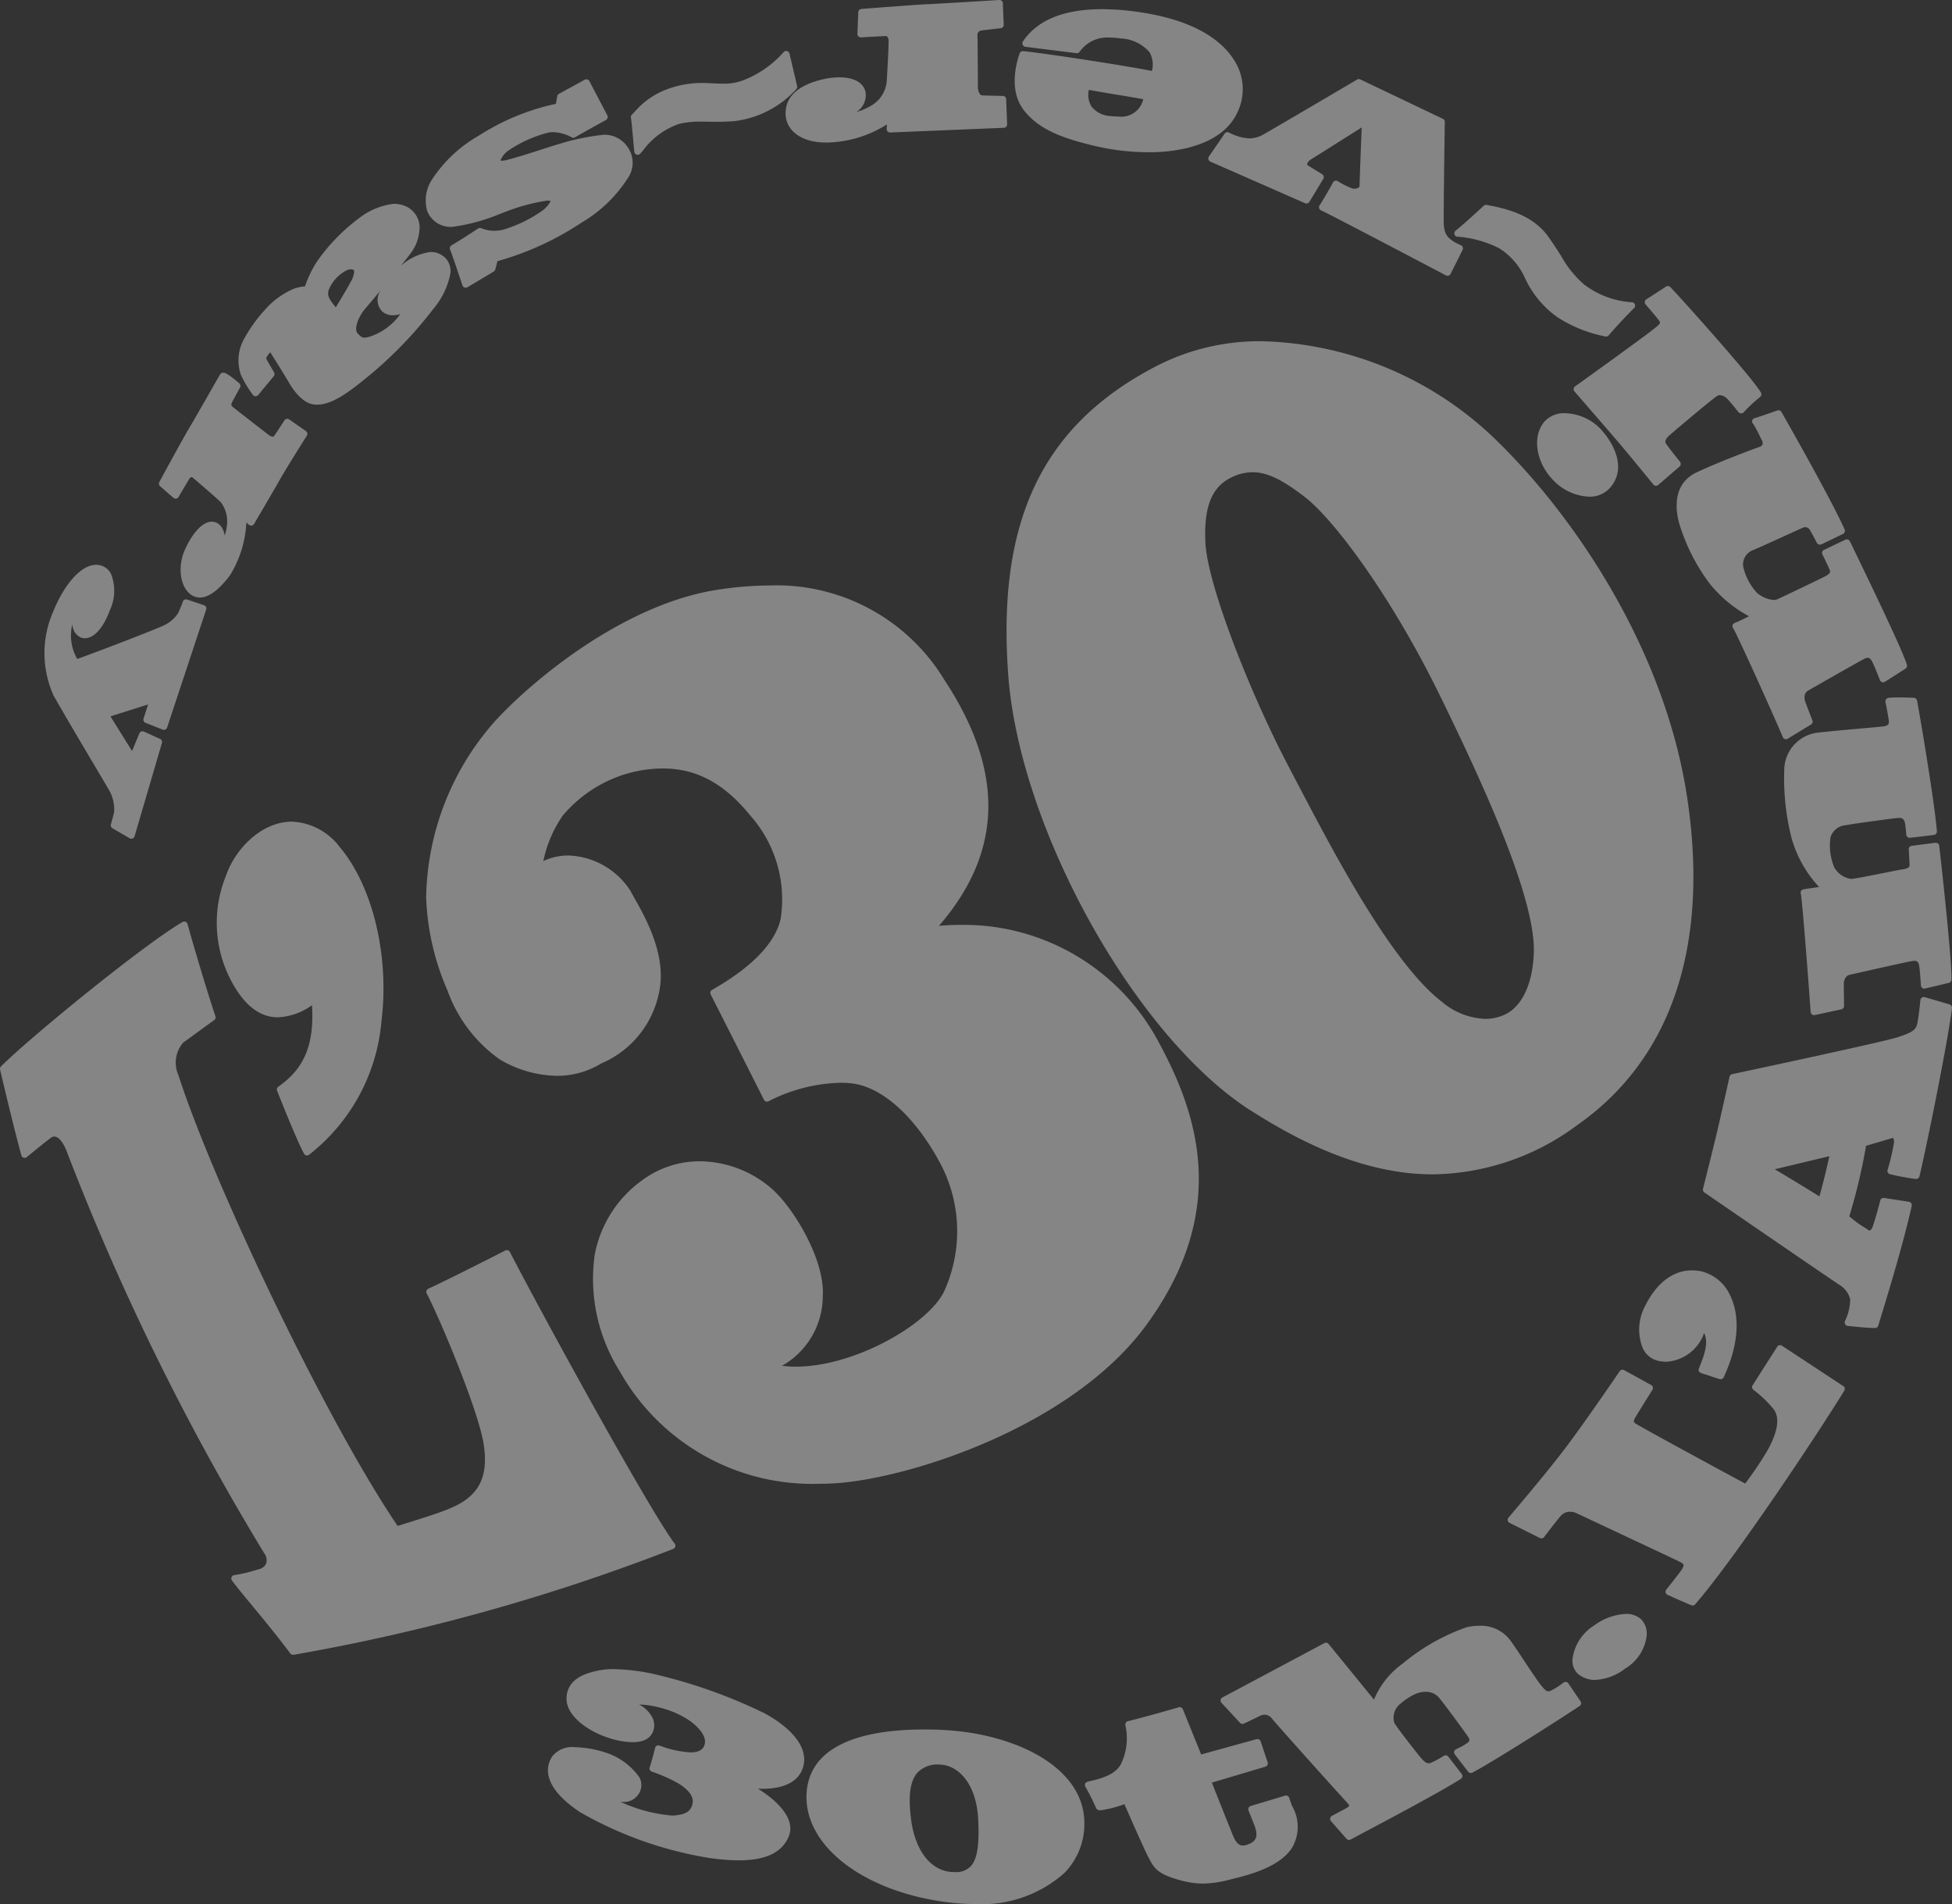
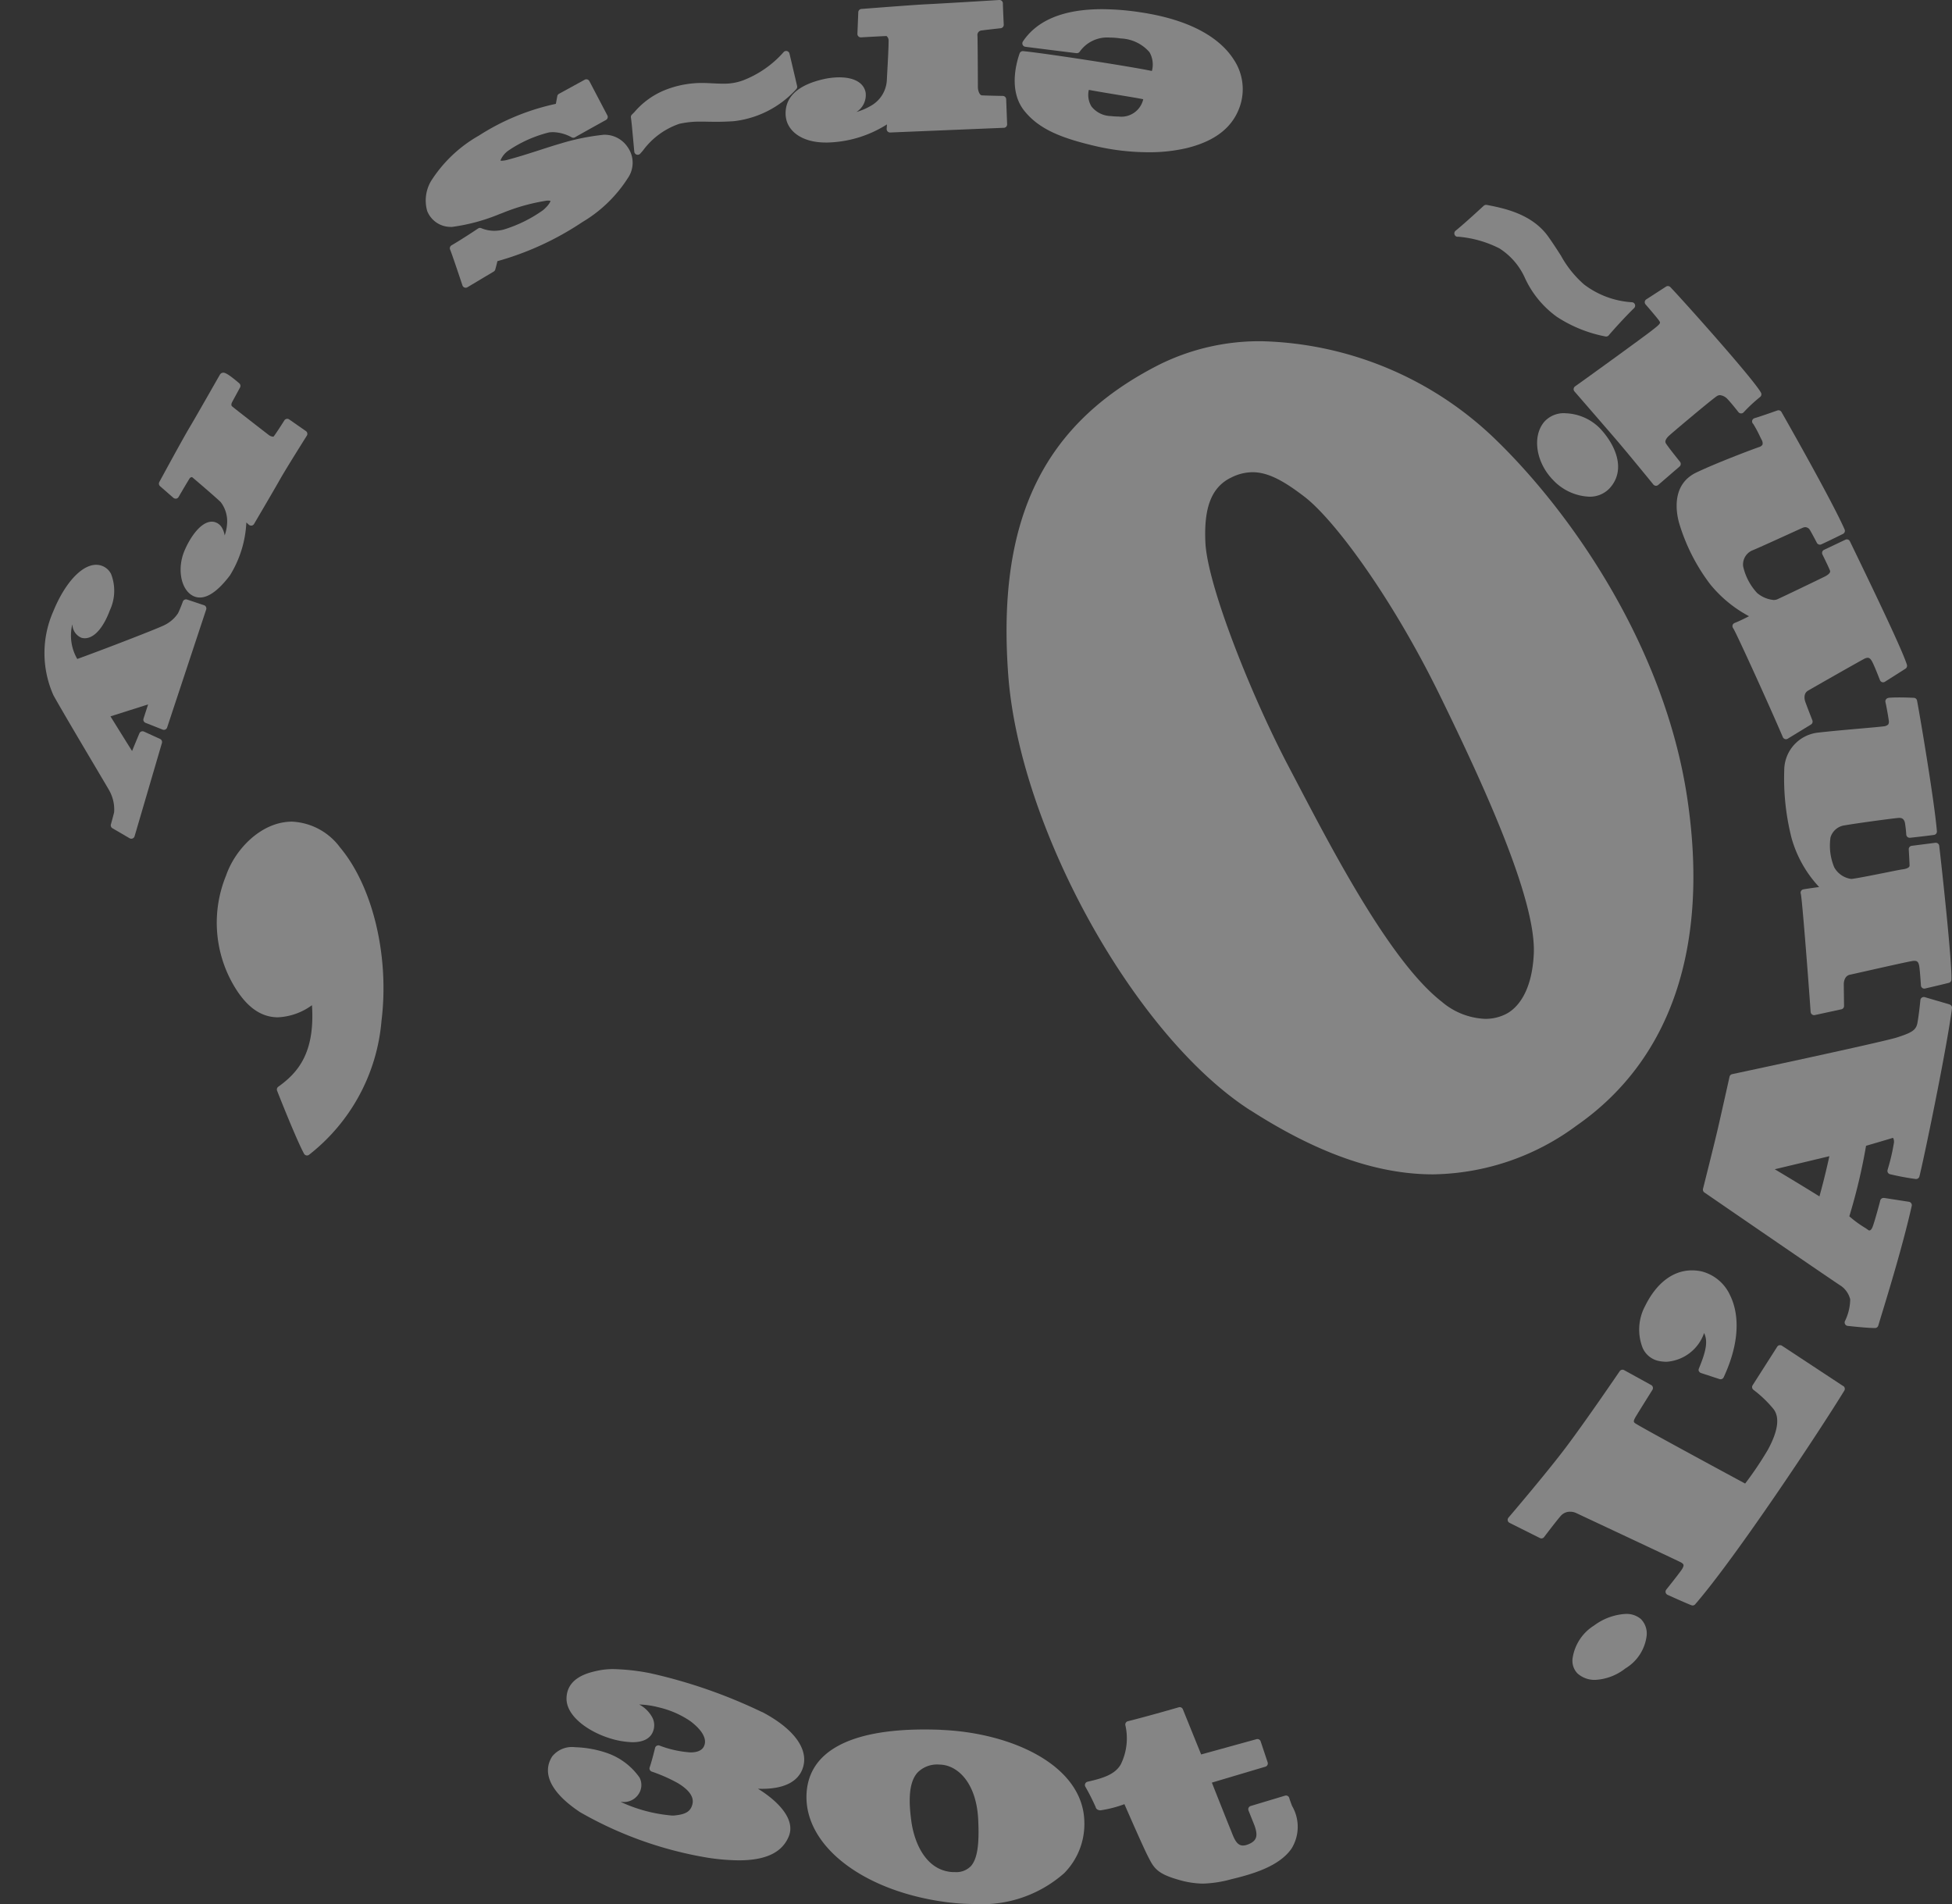
<svg xmlns="http://www.w3.org/2000/svg" width="137.764" height="134.348" viewBox="0 0 137.764 134.348">
  <rect x="0" y="0" width="137.764" height="134.348" fill="#333333" stroke="none" />
  <defs>
    <clipPath id="a">
      <rect width="137.764" height="134.348" fill="#fff" />
    </clipPath>
  </defs>
  <g opacity="0.403">
    <g clip-path="url(#a)">
      <path d="M7.25,58.057c.335.566.594,1,.707,1.2a2.739,2.739,0,0,1,.377,1.592c-.108.434-.228.855-.228.856a.24.24,0,0,0,.109.274l1.21.705a.241.241,0,0,0,.121.033.23.23,0,0,0,.089-.017.24.24,0,0,0,.142-.155l1.93-6.581a.241.241,0,0,0-.131-.287l-1.138-.519a.247.247,0,0,0-.1-.021.242.242,0,0,0-.088.017.24.24,0,0,0-.134.13s-.322.767-.5,1.211c-.006.014-.011.025-.016.034-.173-.271-.934-1.493-1.525-2.445l2.657-.843-.323,1a.24.24,0,0,0,.141.3l1.209.477a.246.246,0,0,0,.088.017.233.233,0,0,0,.1-.023.237.237,0,0,0,.127-.142l2.757-8.328a.24.24,0,0,0-.152-.3l-1.195-.4a.246.246,0,0,0-.077-.012.239.239,0,0,0-.225.157c0,.006-.2.553-.344.831a2.422,2.422,0,0,1-.991.845c-.474.237-4.131,1.654-6.115,2.372A3.3,3.3,0,0,1,5.381,47.6l.011.058a1.04,1.04,0,0,0,.629.878.831.831,0,0,0,.243.036c.653,0,1.3-.717,1.766-1.967a3.247,3.247,0,0,0,.086-2.57,1.172,1.172,0,0,0-.776-.614,1.218,1.218,0,0,0-.277-.031c-1.023,0-2.211,1.29-3.025,3.289A7.29,7.29,0,0,0,4.053,52.6c.58,1.043,2.219,3.808,3.2,5.46" transform="translate(-0.279 -3.537)" fill="#fff" />
      <path d="M13.231,37.459a.242.242,0,0,0,.159.06l.039,0A.243.243,0,0,0,13.6,37.4c.348-.6.744-1.264.8-1.341A.24.24,0,0,1,14.552,36c.109.084,1.726,1.469,2.023,1.765a2.228,2.228,0,0,1,.448,1.515,3.137,3.137,0,0,1-.17.837,1.583,1.583,0,0,0-.179-.522.858.858,0,0,0-.573-.435.784.784,0,0,0-.154-.015c-.783,0-1.528,1.1-1.929,2.043-.544,1.279-.254,2.777.619,3.2a1.035,1.035,0,0,0,.463.107c.624,0,1.339-.525,2.124-1.561A7.784,7.784,0,0,0,18.382,39.2l.175.158a.239.239,0,0,0,.161.062.166.166,0,0,0,.037,0,.239.239,0,0,0,.171-.115c.014-.024,1.389-2.359,1.831-3.144s1.879-3.062,1.894-3.085a.241.241,0,0,0-.066-.326l-1.18-.821a.249.249,0,0,0-.138-.043.212.212,0,0,0-.048.006.239.239,0,0,0-.155.107c-.245.389-.65,1.012-.758,1.14-.007.008-.03.008-.039.008a.568.568,0,0,1-.3-.118c-.232-.175-2.483-1.921-2.6-2.031-.057-.051-.053-.168.008-.285.115-.215.56-1.034.56-1.034a.24.24,0,0,0-.054-.3c-.869-.747-1.048-.747-1.125-.747a.269.269,0,0,0-.23.125c-.026.041-.18.311-.5.871-.532.932-1.336,2.34-1.649,2.863-.473.787-2.069,3.729-2.136,3.854a.239.239,0,0,0,.052.295Z" transform="translate(-0.996 -2.334)" fill="#fff" />
      <path d="M60.381,8.225c.085.912.993,1.832,2.83,1.832h.1A8.208,8.208,0,0,0,67.52,8.777l-.022.314a.246.246,0,0,0,.068.185.243.243,0,0,0,.173.073l8.033-.332A.241.241,0,0,0,76,8.766L75.932,7a.24.24,0,0,0-.236-.231c-.013,0-1.234-.023-1.47-.04-.207-.015-.291-.416-.29-.572,0-.188-.013-3.432-.031-3.643a.32.32,0,0,1,.248-.359c.235-.035,1.383-.163,1.394-.164a.241.241,0,0,0,.214-.251c0-.013-.06-1.22-.06-1.5A.241.241,0,0,0,75.461,0h-.018c-.13.01-4.187.257-5.121.3s-4.57.33-4.606.332a.239.239,0,0,0-.221.231l-.061,1.523a.241.241,0,0,0,.071.181.245.245,0,0,0,.169.069h.014c.444-.026,1.635-.09,1.8-.094a.408.408,0,0,1,.147.321c0,.516-.062,1.639-.1,2.311-.01.183-.017.331-.022.423a2.208,2.208,0,0,1-.991,1.785,4.454,4.454,0,0,1-1.157.52,1.413,1.413,0,0,0,.649-1.371c-.126-.682-.8-1.074-1.864-1.074a5.151,5.151,0,0,0-1.174.144c-1.843.439-2.718,1.322-2.6,2.624" transform="translate(-4.921 0)" fill="#fff" />
-       <path d="M19.337,29.134a.241.241,0,0,0,.187.1h.007a.242.242,0,0,0,.186-.087l1.095-1.324a.241.241,0,0,0,.021-.276c0-.006-.373-.632-.5-.869-.042-.081-.053-.115-.057-.115a.22.22,0,0,1,.016-.034l.02-.044a1.2,1.2,0,0,1,.256-.35l0,0s.1.156.186.294c.263.418.753,1.195,1.012,1.639.325.555,1,1.71,2,1.761l.1,0c1.147,0,2.4-.98,4.052-2.363a29.03,29.03,0,0,0,4.159-4.393,5.515,5.515,0,0,0,1.2-2.473A1.357,1.357,0,0,0,33,19.561a1.427,1.427,0,0,0-.994-.5c-.039,0-.079-.006-.119-.006a3.884,3.884,0,0,0-1.977.873c-.036.027-.072.055-.109.084.24-.3.446-.56.592-.758a3.052,3.052,0,0,0,.7-1.719c.006-.06.011-.118.019-.175a1.669,1.669,0,0,0-1.364-1.651,2.108,2.108,0,0,0-.467-.053,4.975,4.975,0,0,0-2.512,1.065A13.242,13.242,0,0,0,23.818,19.8a7.9,7.9,0,0,0-.8,1.684,2.864,2.864,0,0,0-.835.186,5.731,5.731,0,0,0-2.034,1.515A10.17,10.17,0,0,0,18.611,25.4a3.114,3.114,0,0,0-.11,2.338,8.451,8.451,0,0,0,.837,1.4m7.882-6.022.489-.58c.195-.23.421-.5.659-.782a1.162,1.162,0,0,0,.094,1.491,1.127,1.127,0,0,0,.765.276,1.834,1.834,0,0,0,.518-.083,4.237,4.237,0,0,1-2.128,1.583,1.622,1.622,0,0,1-.405.08c-.108,0-.235-.024-.485-.31-.281-.321.1-1.206.493-1.675m-2.52-1.4a2.663,2.663,0,0,1,1.333-1.4.918.918,0,0,1,.239-.037c.19,0,.214.085.222.172a1.744,1.744,0,0,1-.264.738c-.026.049-.051.1-.073.141-.094.187-.6,1.032-.963,1.633l-.006-.007c-.434-.532-.636-.807-.489-1.239" transform="translate(-1.494 -1.276)" fill="#fff" />
      <path d="M34.526,16.509h.032a13.355,13.355,0,0,0,3.38-.913l.144-.051a13.814,13.814,0,0,1,3.2-.894h.047a.944.944,0,0,1,.186.018h0c0,.056-.09.285-.518.655A9.637,9.637,0,0,1,38.2,16.7a2.773,2.773,0,0,1-.652.082,2.383,2.383,0,0,1-.915-.185.237.237,0,0,0-.224.022c-.292.195-1.07.714-1.875,1.189a.239.239,0,0,0-.1.3c.124.29.641,1.842.862,2.5l.008.026a.242.242,0,0,0,.145.15.242.242,0,0,0,.207-.019l1.857-1.109a.243.243,0,0,0,.108-.14c0-.016.093-.322.15-.59a20.892,20.892,0,0,0,6-2.761,9.609,9.609,0,0,0,3.2-3.092,1.9,1.9,0,0,0-.007-2.194,1.953,1.953,0,0,0-1.685-.873,16.076,16.076,0,0,0-3.076.628c-.377.107-.867.265-1.387.433-.743.239-1.586.511-2.31.7a1.706,1.706,0,0,1-.423.071.388.388,0,0,1-.1-.011,1.587,1.587,0,0,1,.566-.707A8.953,8.953,0,0,1,41.415,9.84a2.289,2.289,0,0,1,.291-.019,2.88,2.88,0,0,1,1.313.369.235.235,0,0,0,.108.026.251.251,0,0,0,.134-.039c.1-.064,1.383-.779,2.171-1.214a.241.241,0,0,0,.1-.322L44.262,6.221a.245.245,0,0,0-.143-.118.262.262,0,0,0-.07-.01.243.243,0,0,0-.116.029l-1.815.994a.24.24,0,0,0-.12.167l-.1.542a16.369,16.369,0,0,0-5.441,2.245,9.616,9.616,0,0,0-3.368,3.2,2.7,2.7,0,0,0-.271,2.118,1.777,1.777,0,0,0,1.708,1.118" transform="translate(-2.667 -0.497)" fill="#fff" />
      <path d="M48.718,11.027a.24.24,0,0,0,.163.2.227.227,0,0,0,.077.013.237.237,0,0,0,.176-.077c.052-.057.118-.133.195-.222A5.324,5.324,0,0,1,51.9,9.054,6.617,6.617,0,0,1,53.4,8.9c.147,0,.3,0,.456.006.185,0,.382.007.6.007.426,0,.832-.014,1.276-.042a7.028,7.028,0,0,0,4.411-2.254.24.24,0,0,0,.065-.229C60.055,5.725,59.67,4.1,59.67,4.1a.238.238,0,0,0-.177-.178.235.235,0,0,0-.056-.007A.239.239,0,0,0,59.253,4a7.325,7.325,0,0,1-2.886,2A3.861,3.861,0,0,1,55,6.224c-.241,0-.5-.012-.8-.027l-.3-.014c-.138-.006-.272-.009-.4-.009a7.006,7.006,0,0,0-2.634.507,5.57,5.57,0,0,0-2.135,1.542l-.184.184a.239.239,0,0,0-.067.207c.044.292.09.794.153,1.489.026.277.053.586.085.924" transform="translate(-3.952 -0.319)" fill="#fff" />
      <path d="M83.533,10.334A16.688,16.688,0,0,0,87.4,10.8a11.615,11.615,0,0,0,2.686-.287c2.094-.51,3.345-1.526,3.823-3.1a3.763,3.763,0,0,0-.471-3.138C92.68,3.078,90.916,1.527,86.806.92A18.31,18.31,0,0,0,84.137.706c-2.7,0-4.58.767-5.589,2.279a.239.239,0,0,0-.019.231.242.242,0,0,0,.186.141c.538.074,3.483.437,3.608.453l.029,0a.241.241,0,0,0,.2-.1,2.379,2.379,0,0,1,2.14-1,5.073,5.073,0,0,1,.765.062,2.835,2.835,0,0,1,2.021.964,1.739,1.739,0,0,1,.173,1.33c-1.505-.316-7.422-1.234-9.086-1.4h-.024a.241.241,0,0,0-.227.162c-.266.764-.766,2.689.342,4.061C79.713,9.2,81.306,9.8,83.533,10.334M83.2,6.4c.706.13,1.446.251,2.106.36.721.118,1.364.224,1.734.3A1.583,1.583,0,0,1,85.3,8.281a4.825,4.825,0,0,1-.54-.033,1.8,1.8,0,0,1-1.374-.677A1.57,1.57,0,0,1,83.2,6.4" transform="translate(-6.355 -0.058)" fill="#fff" />
-       <path d="M94.2,9.822a.241.241,0,0,0-.2.1l-1.111,1.619a.242.242,0,0,0,.1.356l6.685,2.937a.239.239,0,0,0,.1.02.242.242,0,0,0,.206-.116l.98-1.619a.242.242,0,0,0-.08-.33s-.638-.394-1-.62c-.061-.038-.061-.065-.061-.079a.54.54,0,0,1,.266-.342c.241-.151,2.635-1.661,3.587-2.261-.044,1.1-.151,3.789-.151,4.109,0,.212-.357.215-.372.215a.632.632,0,0,1-.142-.016,5.807,5.807,0,0,1-1.022-.517.232.232,0,0,0-.125-.036.241.241,0,0,0-.21.125c-.006.011-.621,1.127-.951,1.621a.242.242,0,0,0,.113.357c.345.135,6.474,3.354,8.806,4.583a.244.244,0,0,0,.113.028.25.25,0,0,0,.073-.011.244.244,0,0,0,.141-.122l.847-1.695a.238.238,0,0,0,.011-.189.242.242,0,0,0-.129-.139c-1.01-.445-1.2-.814-1.212-1.63-.018-.889.074-7.009.075-7.071a.242.242,0,0,0-.137-.22L103.572,6.1a.238.238,0,0,0-.225.009c-.056.033-5.6,3.3-6.587,3.859a2.049,2.049,0,0,1-1.024.293,3.436,3.436,0,0,1-1.429-.414.239.239,0,0,0-.1-.023" transform="translate(-7.569 -0.495)" fill="#fff" />
      <path d="M111.987,17.982a7.818,7.818,0,0,1,2.943.825,4.789,4.789,0,0,1,1.763,2,6.957,6.957,0,0,0,2.287,2.825,9.522,9.522,0,0,0,3.431,1.39.256.256,0,0,0,.053.006.241.241,0,0,0,.184-.086c.295-.351,1.17-1.32,1.791-1.921a.24.24,0,0,0,.061-.248.242.242,0,0,0-.2-.163,6.205,6.205,0,0,1-3.39-1.253,7.456,7.456,0,0,1-1.639-2.042c-.257-.4-.548-.853-.889-1.333-1.157-1.624-3.156-2.011-4.349-2.243a.259.259,0,0,0-.046,0,.243.243,0,0,0-.164.064c-.013.012-1.319,1.224-1.983,1.759a.241.241,0,0,0,.143.428" transform="translate(-9.11 -1.282)" fill="#fff" />
      <path d="M126.939,24.407c.13.17.149.2-.473.682l-.049.038c-.591.461-4.2,3.075-5.4,3.929a.24.24,0,0,0-.041.354s2.108,2.428,2.918,3.37,2.632,3.173,2.651,3.2a.244.244,0,0,0,.165.087h.021a.236.236,0,0,0,.157-.059l1.506-1.3a.242.242,0,0,0,.03-.333c-.008-.01-.785-.973-.984-1.279-.041-.064-.138-.214.175-.528.176-.176,2.969-2.526,3.393-2.814a.419.419,0,0,1,.242-.081.847.847,0,0,1,.526.277c.231.232.766.913.772.92a.239.239,0,0,0,.181.092h.008a.242.242,0,0,0,.18-.08A11.072,11.072,0,0,1,134.08,29.8a.24.24,0,0,0,.06-.3c-.516-.952-5.64-6.672-6.4-7.453a.24.24,0,0,0-.3-.034l-1.394.9a.24.24,0,0,0-.05.36c.006.007.658.751.95,1.136" transform="translate(-9.857 -1.791)" fill="#fff" />
      <path d="M120.081,31.744a1.849,1.849,0,0,0-1.459.6c-.871,1.017-.6,2.851.593,4.09a3.72,3.72,0,0,0,2.564,1.2,1.906,1.906,0,0,0,1.459-.605c1.2-1.327.365-3.116-.72-4.245a3.589,3.589,0,0,0-2.437-1.037" transform="translate(-9.628 -2.588)" fill="#fff" />
      <path d="M134.164,32.256a.232.232,0,0,0,.077.229,8.868,8.868,0,0,1,.49.918l.1.2a.467.467,0,0,1,.064.336.408.408,0,0,1-.247.176c-.434.15-2.969,1.1-4.433,1.8-1.729.83-1.429,2.736-1.22,3.518a13.515,13.515,0,0,0,2.193,4.347,8.972,8.972,0,0,0,2.753,2.271c-.294.152-.691.348-1.017.477a.239.239,0,0,0-.148.175.244.244,0,0,0,.051.2c.227.346,2.637,5.65,3.5,7.68a.24.24,0,0,0,.148.134.224.224,0,0,0,.073.012.235.235,0,0,0,.125-.036l1.639-1a.241.241,0,0,0,.1-.293c0-.01-.4-1.017-.506-1.33-.019-.055-.179-.545.2-.767.417-.246,3.437-1.964,3.946-2.236a.593.593,0,0,1,.265-.084c.093,0,.2.04.347.336.163.325.514,1.233.518,1.242a.242.242,0,0,0,.149.141.24.24,0,0,0,.2-.026s1.076-.679,1.453-.924a.24.24,0,0,0,.1-.272c-.3-1-2.417-5.4-3.981-8.626l-.043-.089a.239.239,0,0,0-.32-.112l-1.506.715a.238.238,0,0,0-.125.139.244.244,0,0,0,.013.186c0,.008.428.858.535,1.144.066.175-.238.349-.371.416-.367.184-2.883,1.394-3.341,1.6a.659.659,0,0,1-.27.052,2.111,2.111,0,0,1-1.164-.494,4.062,4.062,0,0,1-.985-1.877,1.082,1.082,0,0,1,.666-1.135c.393-.16,1.545-.684,2.47-1.106.493-.224.9-.411,1.057-.479a.511.511,0,0,1,.2-.047.4.4,0,0,1,.33.22c.1.162.381.693.479.884a.242.242,0,0,0,.215.13.247.247,0,0,0,.1-.022c.008,0,.858-.4,1.531-.738a.241.241,0,0,0,.113-.312c-.907-2.068-4.421-8.227-4.456-8.288a.239.239,0,0,0-.209-.121.245.245,0,0,0-.081.014c-.011,0-1.055.377-1.607.542a.243.243,0,0,0-.172.178" transform="translate(-10.502 -2.57)" fill="#fff" />
      <path d="M144.455,53.615a.241.241,0,0,0-.173.1.234.234,0,0,0-.038.2c.04.161.183.913.231,1.28a.413.413,0,0,1-.035.29.542.542,0,0,1-.339.136c-.245.032-.871.087-1.594.151-.948.084-2.127.187-3.008.288a2.681,2.681,0,0,0-2.4,2.687,17.019,17.019,0,0,0,.525,4.786,8.381,8.381,0,0,0,1.939,3.425c-.358.048-.827.113-1.108.162a.238.238,0,0,0-.185.32c.092.386.5,5.6.692,8.334a.243.243,0,0,0,.1.175.248.248,0,0,0,.144.049.2.2,0,0,0,.051-.006l1.875-.407a.239.239,0,0,0,.188-.238s-.016-1.205-.018-1.543c0-.059.01-.574.438-.661.162-.034.669-.148,1.284-.287,1.156-.26,2.74-.617,3.118-.678a.867.867,0,0,1,.139-.012c.2,0,.309.07.358.452.048.363.107,1.273.107,1.282a.239.239,0,0,0,.241.225.174.174,0,0,0,.053-.007s1.239-.288,1.675-.4a.243.243,0,0,0,.184-.225c.046-1.238-.667-7.794-.862-9.445a.233.233,0,0,0-.091-.162.238.238,0,0,0-.147-.051l-.031,0-1.672.214a.24.24,0,0,0-.209.253c0,.009.05.822.058,1.135.006.187-.339.253-.488.272s-.651.12-1.277.246c-.9.18-2.019.4-2.316.429l-.056,0a1.624,1.624,0,0,1-1.181-.817,3.984,3.984,0,0,1-.262-2.113A1.206,1.206,0,0,1,141.4,62.6c.737-.133,3.331-.485,3.773-.52l.053,0c.085,0,.31,0,.39.337a7.914,7.914,0,0,1,.095.84.24.24,0,0,0,.24.224h.026c.009,0,.942-.1,1.688-.2a.241.241,0,0,0,.208-.258c-.157-1.957-1.122-7.738-1.4-9.216a.241.241,0,0,0-.222-.2c-.021,0-.509-.028-1.031-.028-.31,0-.567.009-.764.028" transform="translate(-11.175 -4.368)" fill="#fff" />
      <path d="M148.258,77.117l-1.752-.514a.243.243,0,0,0-.068-.009.239.239,0,0,0-.239.218c0,.009-.092.964-.209,1.611-.094.514-.407.689-1.438,1.022-1,.325-11.532,2.57-11.638,2.592a.241.241,0,0,0-.185.184s-.544,2.446-.816,3.623-1.049,4.254-1.056,4.286a.241.241,0,0,0,.1.257c.379.26,9.288,6.383,9.653,6.6a1.646,1.646,0,0,1,.636.941,3.58,3.58,0,0,1-.367,1.524.241.241,0,0,0,.187.347c.055.006,1.35.152,1.931.152a.242.242,0,0,0,.231-.173c.052-.179.136-.453.242-.8.492-1.612,1.517-4.966,2.118-7.645a.241.241,0,0,0-.2-.29l-1.752-.272-.037,0a.24.24,0,0,0-.232.18c0,.014-.362,1.383-.536,1.85-.062.166-.149.265-.231.265a.139.139,0,0,1-.085-.033,3.01,3.01,0,0,0-.277-.188,7.673,7.673,0,0,1-1.055-.778,40.566,40.566,0,0,0,1.181-4.975c.378-.11,1.387-.405,1.838-.543a.147.147,0,0,1,.045-.008.131.131,0,0,1,.031,0,.594.594,0,0,1,.043.4,14.051,14.051,0,0,1-.411,1.759l-.028.1a.241.241,0,0,0,.025.186.236.236,0,0,0,.15.111,18.062,18.062,0,0,0,1.812.338h.028a.24.24,0,0,0,.232-.178c.242-.907,1.906-8.851,2.3-11.874a.24.24,0,0,0-.171-.262m-9.187,13.541c-1.04-.65-2.417-1.478-3.15-1.915l3.855-.921c-.3,1.355-.507,2.122-.7,2.836" transform="translate(-10.666 -6.244)" fill="#fff" />
      <path d="M139.537,106.23l-4.329-2.85a.235.235,0,0,0-.132-.039.3.3,0,0,0-.05,0,.244.244,0,0,0-.153.107l-1.736,2.721a.242.242,0,0,0,.063.325,8.245,8.245,0,0,1,1.39,1.328c.477.581.353,1.551-.368,2.883a23.986,23.986,0,0,1-1.613,2.4c-3.043-1.642-7.5-4.062-7.764-4.256-.136-.1-.141-.172.132-.609l.061-.1c.236-.386,1.027-1.648,1.027-1.648a.238.238,0,0,0,.029-.188.241.241,0,0,0-.117-.151l-1.907-1.05a.239.239,0,0,0-.315.075c-.025.036-2.477,3.638-3.893,5.5s-3.931,4.8-3.956,4.832a.238.238,0,0,0-.053.2.241.241,0,0,0,.129.167l2.143,1.072a.237.237,0,0,0,.107.026.241.241,0,0,0,.192-.1c.009-.012.855-1.133,1.188-1.507a.856.856,0,0,1,.652-.276,1.013,1.013,0,0,1,.436.1c.148.071.941.443,1.955.918,2.025.951,5.085,2.387,5.37,2.53.1.048.213.122.232.2.012.048.006.164-.17.405-.335.461-1.035,1.332-1.042,1.34a.241.241,0,0,0,.087.37c.051.023,1.234.562,1.686.735a.251.251,0,0,0,.085.016.241.241,0,0,0,.182-.084c2.854-3.293,8.744-12.171,10.523-15.075a.24.24,0,0,0-.073-.326" transform="translate(-9.444 -8.424)" fill="#fff" />
      <path d="M130.173,104.707a.241.241,0,0,0,.144.129l1.307.428a.233.233,0,0,0,.074.012.241.241,0,0,0,.219-.139c1.4-3.013.883-4.918.451-5.787a3.031,3.031,0,0,0-2.011-1.685,3.249,3.249,0,0,0-.677-.073c-1.333,0-2.5.886-3.3,2.5a3.529,3.529,0,0,0-.17,3,1.6,1.6,0,0,0,1.155.9,2.854,2.854,0,0,0,.522.05,3.025,3.025,0,0,0,2.649-2.028c.3.616.1,1.369-.369,2.507a.239.239,0,0,0,0,.193" transform="translate(-10.267 -7.955)" fill="#fff" />
      <path d="M124.582,123.986a4.12,4.12,0,0,0-2.225.816,3.29,3.29,0,0,0-1.519,2.309,1.291,1.291,0,0,0,.332,1.063,1.808,1.808,0,0,0,1.268.466,3.752,3.752,0,0,0,2.125-.808,3.125,3.125,0,0,0,1.5-2.306,1.454,1.454,0,0,0-.4-1.173,1.555,1.555,0,0,0-1.075-.366" transform="translate(-9.85 -10.107)" fill="#fff" />
-       <path d="M118.33,128.958a.244.244,0,0,0-.163-.1l-.036,0a.24.24,0,0,0-.151.053,4.96,4.96,0,0,1-.885.566.472.472,0,0,1-.178.045c-.136,0-.285-.133-.588-.527-.232-.3-.67-.959-1.091-1.594-.344-.519-.7-1.055-.961-1.421a2.6,2.6,0,0,0-2.22-1.084,4.191,4.191,0,0,0-.923.11,14.619,14.619,0,0,0-4.491,2.556,5.915,5.915,0,0,0-2.028,2.547l-3.2-3.927a.239.239,0,0,0-.3-.061l-7.2,3.836a.241.241,0,0,0-.124.173.235.235,0,0,0,.061.2l1.307,1.414a.24.24,0,0,0,.176.077.253.253,0,0,0,.1-.022s.689-.323,1.12-.539a.759.759,0,0,1,.341-.088.686.686,0,0,1,.541.3c.325.411,4.91,5.513,5.286,5.909.146.154.141.215.141.216,0,.017-.036.085-.334.242-.453.237-.884.474-.884.474a.241.241,0,0,0-.064.369s.75.858,1.094,1.245a.239.239,0,0,0,.294.051l.747-.4c1.683-.891,5.625-2.979,7.025-3.876a.241.241,0,0,0,.061-.35l-.942-1.222a.242.242,0,0,0-.191-.094.236.236,0,0,0-.13.039,6.763,6.763,0,0,1-.862.472.57.57,0,0,1-.218.053c-.153,0-.32-.126-.575-.434-.319-.386-1.559-1.966-1.824-2.395a1.244,1.244,0,0,1,.386-1.346,4.656,4.656,0,0,1,1.077-.711,1.808,1.808,0,0,1,.729-.155,1.194,1.194,0,0,1,.956.415c.354.417,1.963,2.607,2.1,2.837a.236.236,0,0,1-.056.317,4.3,4.3,0,0,1-.848.48.244.244,0,0,0-.13.16.237.237,0,0,0,.042.2s.537.71.946,1.226a.241.241,0,0,0,.188.091.237.237,0,0,0,.113-.028c1.411-.749,5.561-3.37,7.564-4.7a.244.244,0,0,0,.1-.154.238.238,0,0,0-.038-.181Z" transform="translate(-7.645 -10.181)" fill="#fff" />
      <path d="M97.785,137.55a.242.242,0,0,0-.229-.166.235.235,0,0,0-.07.011l-2.421.728a.24.24,0,0,0-.154.32l.425,1.061c.232.671.221,1.085-.5,1.345a.945.945,0,0,1-.317.063c-.4,0-.588-.393-.787-.907-.024-.063-.048-.124-.071-.179-.175-.422-1.044-2.612-1.337-3.352l3.777-1.124a.241.241,0,0,0,.16-.307l-.493-1.479a.24.24,0,0,0-.228-.164.257.257,0,0,0-.064.008l-3.908,1.079-1.29-3.187a.238.238,0,0,0-.29-.141c-.021.006-2.155.624-3.591.983a.241.241,0,0,0-.179.273,4.156,4.156,0,0,1-.333,2.794c-.4.661-1.155.94-2.33,1.2a.242.242,0,0,0-.168.136.239.239,0,0,0,.008.215,15.33,15.33,0,0,1,.725,1.432c.011.055.069.236.351.236a8.339,8.339,0,0,0,1.682-.434c.312.714,1.34,3.059,1.654,3.668l.06.117c.372.732.635,1.134,2.1,1.548a6.33,6.33,0,0,0,1.735.273,8.415,8.415,0,0,0,2.007-.313c1.621-.386,3.392-.944,4.235-2.154a2.917,2.917,0,0,0,.04-3.014c-.07-.186-.141-.373-.2-.562" transform="translate(-6.796 -10.691)" fill="#fff" />
      <path d="M71.481,132.889c-.4-.017-.8-.025-1.177-.025-5.3,0-8.174,1.566-8.33,4.528-.189,3.636,3.927,6.851,9.787,7.644a15.4,15.4,0,0,0,2.067.143h0a8.764,8.764,0,0,0,6.323-2.171,4.929,4.929,0,0,0,1.429-3.614c-.066-4-5.131-6.3-10.1-6.5m2.064,9.64a1.433,1.433,0,0,1-1.1.393c-.051,0-.1,0-.159,0-1.82-.1-2.7-1.947-2.924-3.647-.151-1.166-.237-2.6.436-3.366a1.932,1.932,0,0,1,1.543-.573c1.233,0,2.619,1.215,2.749,3.885.089,1.826-.075,2.817-.547,3.313" transform="translate(-5.051 -10.831)" fill="#fff" />
      <path d="M57.224,131.263a36.525,36.525,0,0,0-7.891-2.745,14.938,14.938,0,0,0-2.6-.293,5.18,5.18,0,0,0-1.127.112c-.644.142-2.152.476-2.192,1.932-.034,1.254,1.5,2.328,2.942,2.8a5.888,5.888,0,0,0,1.718.314c.93,0,1.29-.389,1.428-.717a1.2,1.2,0,0,0-.01-.982,2.236,2.236,0,0,0-.952-.963,6.293,6.293,0,0,1,1.411.21,6.6,6.6,0,0,1,2.2.965c.819.616,1.171,1.223.991,1.707-.047.123-.186.5-.98.5a7.534,7.534,0,0,1-2.19-.484.241.241,0,0,0-.076-.012.24.24,0,0,0-.234.184c0,.009-.224.925-.377,1.358a.237.237,0,0,0,.009.186.242.242,0,0,0,.14.123,11.29,11.29,0,0,1,1.84.814c1.261.757,1.063,1.371,1,1.573-.146.453-.5.646-1.3.713-.031,0-.066,0-.106,0a10.642,10.642,0,0,1-3.63-.962h.082a1.242,1.242,0,0,0,1.306-.8,1.146,1.146,0,0,0-.057-.915,4.662,4.662,0,0,0-2.349-1.752,7.555,7.555,0,0,0-2.194-.392,1.788,1.788,0,0,0-1.624.651c-.76,1.192-.06,2.587,1.966,3.93a26.944,26.944,0,0,0,9.034,3.219,15.051,15.051,0,0,0,2.17.181c1.913,0,3.068-.556,3.531-1.7.49-1.213-.794-2.5-2.178-3.351.1,0,.19.005.282.005,1.622,0,2.629-.542,2.913-1.567.355-1.289-.7-2.69-2.884-3.845" transform="translate(-3.431 -10.452)" fill="#fff" />
-       <path d="M47.659,114.9a.244.244,0,0,0-.042-.212c-1.686-2.193-9.123-15.733-11.634-20.579a.24.24,0,0,0-.323-.1c-.039.02-4.039,2.062-5.432,2.695a.242.242,0,0,0-.114.331c.914,1.741,3.581,8.1,4,10.516s-.415,3.416-1.194,4.01c-.806.614-2.027,1-4.458,1.756l-.4.124c-5.137-7.577-13.04-24.266-15.47-31.806a2.165,2.165,0,0,1,.339-2.3c.343-.244.752-.543,1.185-.859.329-.239.67-.488,1-.727a.242.242,0,0,0,.088-.274c-.46-1.336-1.616-5.179-1.966-6.5a.241.241,0,0,0-.233-.178.243.243,0,0,0-.12.032C10.246,72.341,2.161,78.929.07,81.018a.242.242,0,0,0-.063.225c.007.035.823,3.547,1.5,6.051a.239.239,0,0,0,.158.167.25.25,0,0,0,.073.011.242.242,0,0,0,.153-.055c.013-.01,1.243-1.028,1.7-1.362a.4.4,0,0,1,.241-.088c.306,0,.639.408.893,1.091a176.459,176.459,0,0,0,13.908,28.287.835.835,0,0,1,.153.745.725.725,0,0,1-.485.4c-.1.026-.2.056-.313.088a9.6,9.6,0,0,1-1.454.333.24.24,0,0,0-.191.144.243.243,0,0,0,.029.239c.385.513.881,1.113,1.457,1.809.794.963,1.7,2.053,2.658,3.333a.237.237,0,0,0,.192.1l.036,0a140.58,140.58,0,0,0,26.792-7.47.243.243,0,0,0,.147-.16" transform="translate(0 -5.771)" fill="#fff" />
      <path d="M21,81.825a.24.24,0,0,0-.084.283c.054.139,1.34,3.411,1.9,4.442a.24.24,0,0,0,.158.119.206.206,0,0,0,.053.006.238.238,0,0,0,.141-.046,13.412,13.412,0,0,0,5.116-9.458c.564-4.558-.613-9.475-2.929-12.235a4.47,4.47,0,0,0-3.386-1.815c-2.175,0-4.022,1.957-4.654,3.8a8.772,8.772,0,0,0,.445,7.589c.909,1.626,1.961,2.416,3.217,2.416a4.4,4.4,0,0,0,2.4-.854C23.6,79.454,22.375,80.84,21,81.825" transform="translate(-1.359 -5.145)" fill="#fff" />
-       <path d="M60.74,95.085c.134-2.47-1.938-5.993-3.483-7.433a7.809,7.809,0,0,0-5.195-2.045,6.816,6.816,0,0,0-4.046,1.321A8.376,8.376,0,0,0,44.642,92.2a12.217,12.217,0,0,0,1.762,8.215,15.575,15.575,0,0,0,14.067,7.947c.377,0,.761-.011,1.136-.034,5.056-.308,16.7-3.915,22.006-11.223,5.939-8.18,3.506-15.038.724-20.1a15.571,15.571,0,0,0-13.876-8.079c-.5,0-1.015.023-1.524.068,4.519-5.221,4.64-10.907.377-17.362A13.838,13.838,0,0,0,57,44.977a24.478,24.478,0,0,0-3.672.3c-6.556,1-12.932,6.262-15.666,9.211a19.192,19.192,0,0,0-4.918,12.507,18,18,0,0,0,1.51,6.57,10.117,10.117,0,0,0,3.69,4.857,8.14,8.14,0,0,0,4.013,1.154,5.933,5.933,0,0,0,2.91-.737l.28-.156a6.9,6.9,0,0,0,4.015-4.9c.614-2.621-.908-5.315-1.726-6.763-.111-.2-.21-.372-.288-.521A5.435,5.435,0,0,0,42.78,64.03a4.159,4.159,0,0,0-1.765.392,8.729,8.729,0,0,1,1.361-3.194,9.354,9.354,0,0,1,5.061-3.108,9.575,9.575,0,0,1,2.022-.231c2.365,0,4.322,1.055,6.162,3.32a8.918,8.918,0,0,1,2.138,7.327c-.413,1.709-2.041,3.384-4.835,4.977a.239.239,0,0,0-.1.316c.028.054,2.744,5.409,3.76,7.436a.238.238,0,0,0,.144.122.232.232,0,0,0,.071.011.238.238,0,0,0,.117-.03,11.675,11.675,0,0,1,5.073-1.3,7.126,7.126,0,0,1,.794.043c2.118.242,4.429,2.3,6.18,5.518a10.217,10.217,0,0,1,.318,9.2c-1.165,2.323-6.315,5.269-10.443,5.269a7.4,7.4,0,0,1-.977-.062,5.651,5.651,0,0,0,2.876-4.959" transform="translate(-2.669 -3.666)" fill="#fff" />
      <path d="M94.544,80.472C99.28,83.518,103.5,85,107.437,85a17.393,17.393,0,0,0,10.132-3.438c6.682-4.649,9.384-12.644,7.814-23.119-1.584-10.581-8.083-20.061-13.635-25.4a24.612,24.612,0,0,0-16.356-6.828,15.9,15.9,0,0,0-7.255,1.643c-8.192,4.15-11.484,10.9-10.675,21.9.8,10.842,8.94,25.484,17.082,30.721m-1.43-44.6a3.369,3.369,0,0,1,1.589-.423c1.157,0,2.3.687,3.65,1.718,2.1,1.6,6.178,7.081,9.6,14.09,3.172,6.488,6.789,14.421,6.6,18.2-.141,2.782-1.233,3.81-1.872,4.175a3.164,3.164,0,0,1-1.565.389,5.02,5.02,0,0,1-3.054-1.206c-3.575-2.777-7.58-10.427-10.23-15.488l-.569-1.084c-2.674-5.08-5.749-12.836-5.887-15.843-.112-2.446.423-3.844,1.736-4.533" transform="translate(-6.305 -2.137)" fill="#fff" />
    </g>
  </g>
</svg>